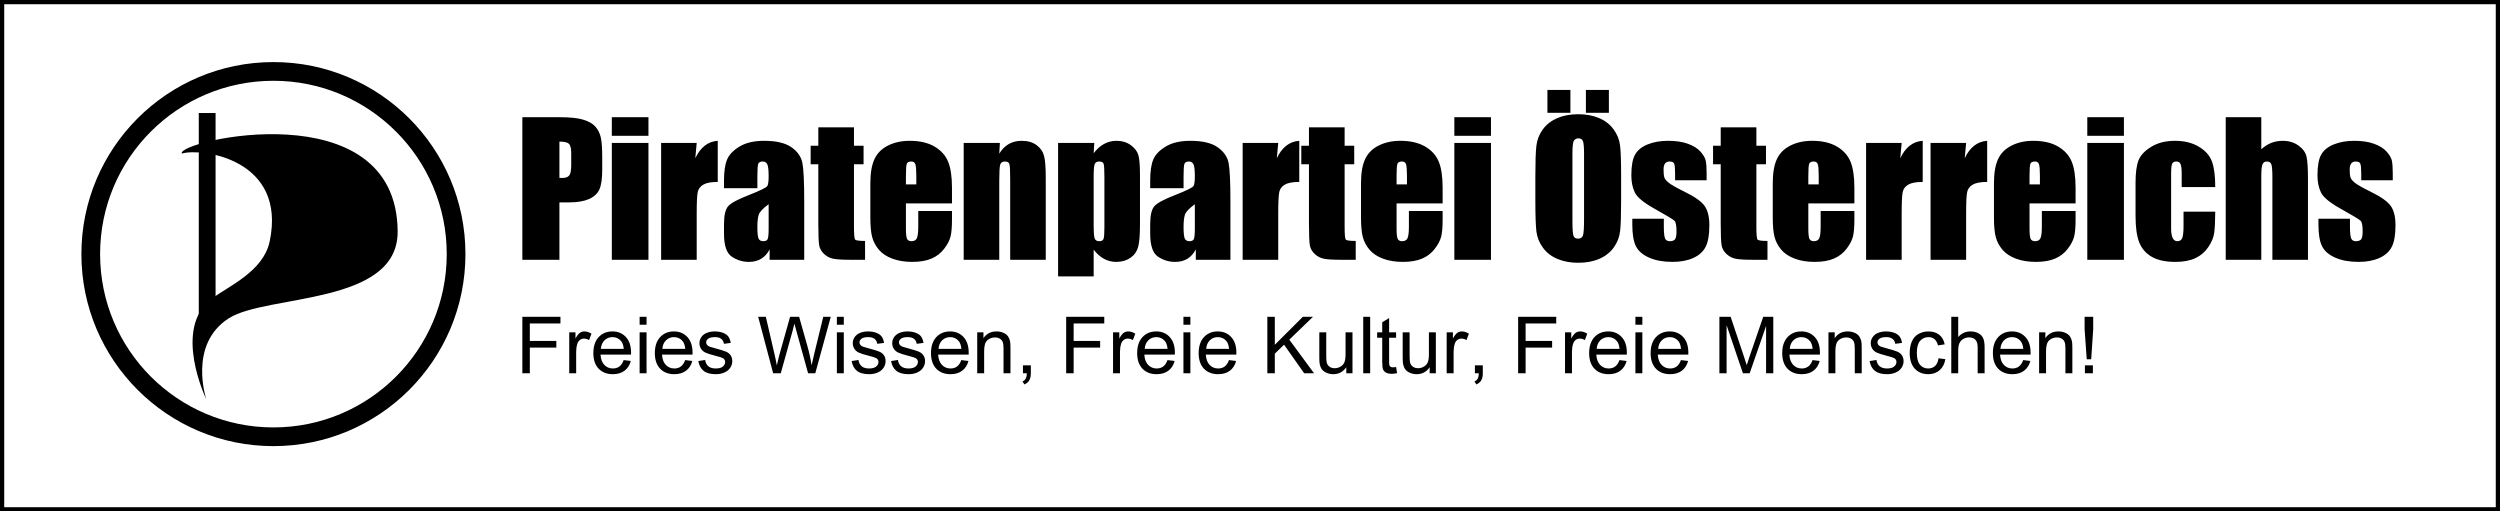
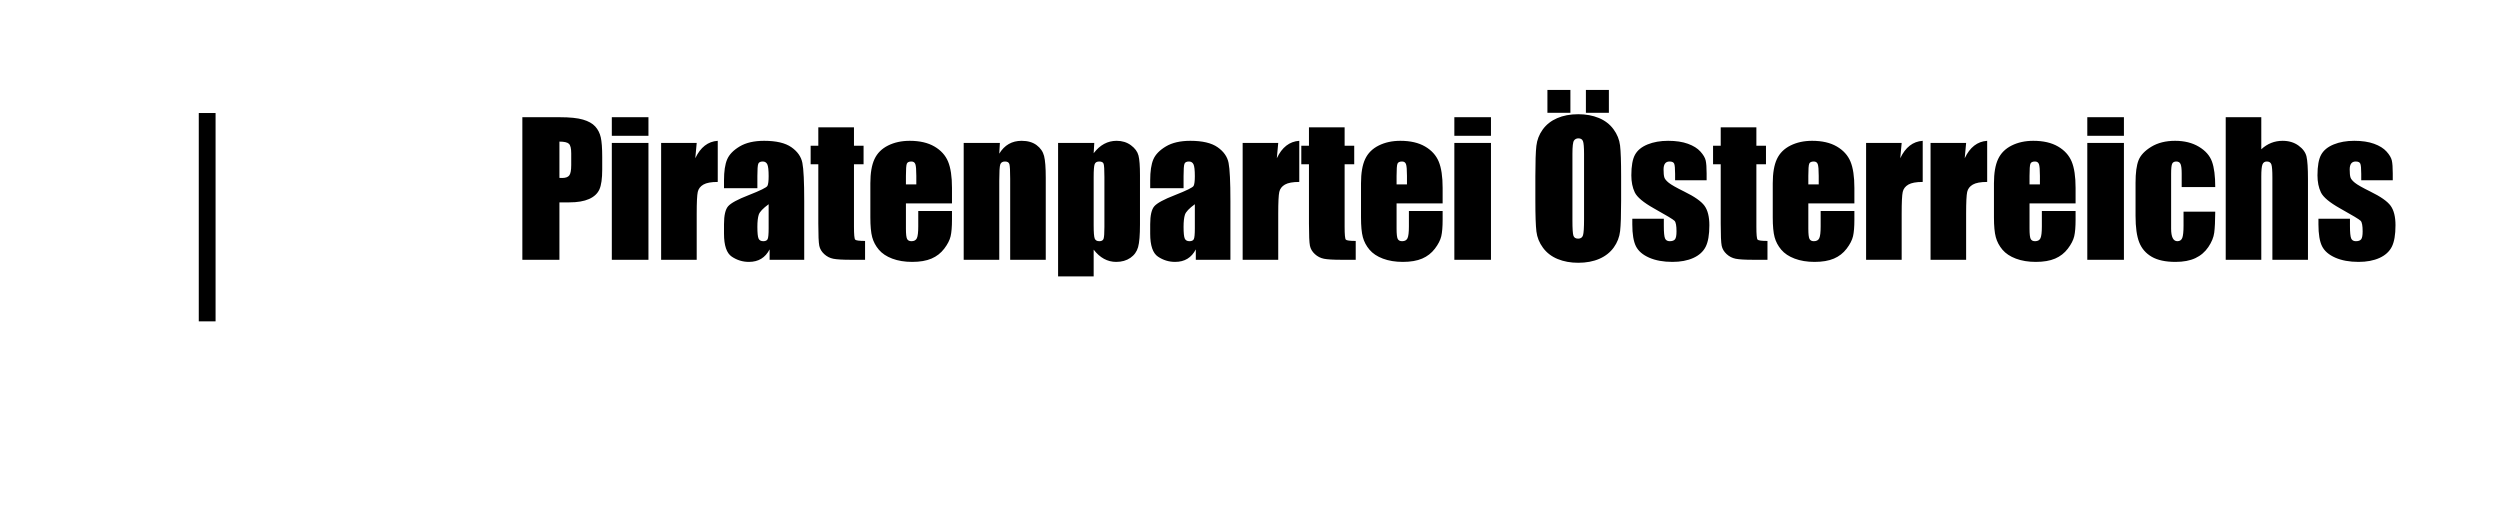
<svg xmlns="http://www.w3.org/2000/svg" xmlns:ns1="http://sodipodi.sourceforge.net/DTD/sodipodi-0.dtd" xmlns:ns2="http://www.inkscape.org/namespaces/inkscape" version="1.0" width="887.214" height="181.5" id="svg2" ns1:version="0.32" ns2:version="0.44" ns1:docname="pp-logo-schriftzug.svg" ns1:docbase="C:\Dokumente und Einstellungen\Stephan\Desktop\pressekit\material\logos">
  <ns1:namedview ns2:window-height="480" ns2:window-width="640" ns2:pageshadow="2" ns2:pageopacity="0.0" guidetolerance="10.0" gridtolerance="10.0" objecttolerance="10.0" borderopacity="1.0" bordercolor="#666666" pagecolor="#ffffff" id="base" ns2:zoom="0.94791079" ns2:cx="443.60715" ns2:cy="90.75" ns2:current-layer="svg2" />
  <defs id="defs4" />
  <g transform="translate(-124.964,-73.916)" id="layer1">
    <g transform="translate(-9.429,-1.714)" id="g2352">
-       <path style="font-size:40px;font-style:normal;font-weight:normal;fill:black;fill-opacity:1;stroke:none;stroke-width:1px;stroke-linecap:butt;stroke-linejoin:miter;stroke-opacity:1;font-family:Bitstream Vera Sans" d="M 319.768,208.094 L 319.768,188.052 L 333.289,188.052 L 333.289,190.417 L 322.42,190.417 L 322.42,196.624 L 331.827,196.624 L 331.827,198.989 L 322.42,198.989 L 322.42,208.094 L 319.768,208.094 z M 336.407,208.094 L 336.407,193.575 L 338.622,193.575 L 338.622,195.776 C 339.187,194.746 339.708,194.067 340.187,193.739 C 340.665,193.411 341.192,193.247 341.766,193.247 C 342.595,193.247 343.439,193.511 344.295,194.04 L 343.448,196.323 C 342.846,195.968 342.245,195.79 341.643,195.79 C 341.105,195.79 340.622,195.952 340.194,196.275 C 339.765,196.599 339.46,197.048 339.278,197.622 C 339.004,198.497 338.868,199.454 338.868,200.493 L 338.868,208.094 L 336.407,208.094 z M 355.725,203.419 L 358.268,203.733 C 357.867,205.219 357.124,206.372 356.039,207.192 C 354.955,208.012 353.569,208.423 351.883,208.423 C 349.76,208.423 348.076,207.769 346.831,206.461 C 345.587,205.153 344.965,203.318 344.965,200.958 C 344.965,198.515 345.594,196.619 346.852,195.27 C 348.11,193.921 349.741,193.247 351.747,193.247 C 353.688,193.247 355.274,193.908 356.504,195.229 C 357.735,196.551 358.35,198.41 358.35,200.807 C 358.35,200.953 358.345,201.172 358.336,201.464 L 347.508,201.464 C 347.599,203.059 348.051,204.28 348.862,205.128 C 349.673,205.975 350.685,206.399 351.897,206.399 C 352.799,206.399 353.569,206.162 354.207,205.688 C 354.845,205.214 355.351,204.458 355.725,203.419 L 355.725,203.419 z M 347.645,199.44 L 355.752,199.44 C 355.643,198.219 355.333,197.303 354.823,196.692 C 354.039,195.744 353.023,195.27 351.774,195.27 C 350.644,195.27 349.693,195.649 348.923,196.405 C 348.153,197.162 347.727,198.173 347.645,199.44 L 347.645,199.44 z M 361.385,190.882 L 361.385,188.052 L 363.846,188.052 L 363.846,190.882 L 361.385,190.882 z M 361.385,208.094 L 361.385,193.575 L 363.846,193.575 L 363.846,208.094 L 361.385,208.094 z M 377.545,203.419 L 380.088,203.733 C 379.687,205.219 378.944,206.372 377.86,207.192 C 376.775,208.012 375.39,208.423 373.704,208.423 C 371.58,208.423 369.896,207.769 368.652,206.461 C 367.408,205.153 366.786,203.318 366.786,200.958 C 366.786,198.515 367.414,196.619 368.672,195.27 C 369.93,193.921 371.562,193.247 373.567,193.247 C 375.508,193.247 377.094,193.908 378.325,195.229 C 379.555,196.551 380.17,198.41 380.17,200.807 C 380.17,200.953 380.166,201.172 380.157,201.464 L 369.329,201.464 C 369.42,203.059 369.871,204.28 370.682,205.128 C 371.493,205.975 372.505,206.399 373.717,206.399 C 374.62,206.399 375.39,206.162 376.028,205.688 C 376.666,205.214 377.172,204.458 377.545,203.419 L 377.545,203.419 z M 369.465,199.44 L 377.573,199.44 C 377.463,198.219 377.153,197.303 376.643,196.692 C 375.859,195.744 374.843,195.27 373.594,195.27 C 372.464,195.27 371.514,195.649 370.744,196.405 C 369.973,197.162 369.547,198.173 369.465,199.44 L 369.465,199.44 z M 382.207,203.761 L 384.641,203.378 C 384.778,204.353 385.158,205.1 385.783,205.62 C 386.407,206.139 387.28,206.399 388.401,206.399 C 389.531,206.399 390.37,206.169 390.916,205.709 C 391.463,205.248 391.737,204.708 391.737,204.089 C 391.737,203.533 391.495,203.095 391.012,202.776 C 390.675,202.557 389.836,202.279 388.497,201.942 C 386.692,201.486 385.441,201.092 384.744,200.76 C 384.046,200.427 383.518,199.967 383.158,199.379 C 382.798,198.791 382.618,198.141 382.618,197.43 C 382.618,196.783 382.766,196.184 383.062,195.633 C 383.358,195.081 383.761,194.623 384.272,194.259 C 384.655,193.976 385.177,193.737 385.837,193.541 C 386.498,193.345 387.207,193.247 387.963,193.247 C 389.103,193.247 390.103,193.411 390.964,193.739 C 391.826,194.067 392.461,194.511 392.872,195.072 C 393.282,195.633 393.564,196.382 393.719,197.321 L 391.313,197.649 C 391.204,196.902 390.887,196.318 390.363,195.899 C 389.839,195.48 389.098,195.27 388.141,195.27 C 387.011,195.27 386.204,195.457 385.721,195.831 C 385.238,196.205 384.997,196.642 384.997,197.143 C 384.997,197.462 385.097,197.749 385.297,198.005 C 385.498,198.269 385.812,198.488 386.241,198.661 C 386.487,198.752 387.211,198.962 388.414,199.29 C 390.155,199.755 391.37,200.135 392.058,200.431 C 392.746,200.728 393.286,201.158 393.678,201.723 C 394.07,202.288 394.266,202.99 394.266,203.829 C 394.266,204.649 394.027,205.422 393.548,206.146 C 393.07,206.871 392.379,207.431 391.477,207.828 C 390.575,208.224 389.554,208.423 388.414,208.423 C 386.528,208.423 385.09,208.031 384.101,207.247 C 383.112,206.463 382.481,205.301 382.207,203.761 L 382.207,203.761 z M 408.772,208.094 L 403.454,188.052 L 406.174,188.052 L 409.223,201.19 C 409.551,202.566 409.834,203.934 410.071,205.292 C 410.581,203.15 410.882,201.915 410.973,201.587 L 414.788,188.052 L 417.987,188.052 L 420.858,198.196 C 421.578,200.712 422.097,203.077 422.416,205.292 C 422.672,204.025 423.004,202.571 423.414,200.93 L 426.559,188.052 L 429.225,188.052 L 423.729,208.094 L 421.172,208.094 L 416.948,192.823 C 416.592,191.547 416.383,190.763 416.319,190.471 C 416.109,191.392 415.913,192.176 415.731,192.823 L 411.479,208.094 L 408.772,208.094 z M 431.385,190.882 L 431.385,188.052 L 433.846,188.052 L 433.846,190.882 L 431.385,190.882 z M 431.385,208.094 L 431.385,193.575 L 433.846,193.575 L 433.846,208.094 L 431.385,208.094 z M 436.622,203.761 L 439.055,203.378 C 439.192,204.353 439.572,205.1 440.197,205.62 C 440.821,206.139 441.694,206.399 442.815,206.399 C 443.945,206.399 444.784,206.169 445.331,205.709 C 445.877,205.248 446.151,204.708 446.151,204.089 C 446.151,203.533 445.909,203.095 445.426,202.776 C 445.089,202.557 444.25,202.279 442.911,201.942 C 441.106,201.486 439.855,201.092 439.158,200.76 C 438.46,200.427 437.932,199.967 437.572,199.379 C 437.212,198.791 437.032,198.141 437.032,197.43 C 437.032,196.783 437.18,196.184 437.476,195.633 C 437.772,195.081 438.176,194.623 438.686,194.259 C 439.069,193.976 439.591,193.737 440.251,193.541 C 440.912,193.345 441.621,193.247 442.377,193.247 C 443.517,193.247 444.517,193.411 445.378,193.739 C 446.24,194.067 446.875,194.511 447.286,195.072 C 447.696,195.633 447.978,196.382 448.133,197.321 L 445.727,197.649 C 445.618,196.902 445.301,196.318 444.777,195.899 C 444.253,195.48 443.512,195.27 442.555,195.27 C 441.425,195.27 440.618,195.457 440.135,195.831 C 439.652,196.205 439.411,196.642 439.411,197.143 C 439.411,197.462 439.511,197.749 439.711,198.005 C 439.912,198.269 440.226,198.488 440.655,198.661 C 440.901,198.752 441.625,198.962 442.829,199.29 C 444.569,199.755 445.784,200.135 446.472,200.431 C 447.16,200.728 447.7,201.158 448.092,201.723 C 448.484,202.288 448.68,202.99 448.68,203.829 C 448.68,204.649 448.441,205.422 447.962,206.146 C 447.484,206.871 446.793,207.431 445.891,207.828 C 444.989,208.224 443.968,208.423 442.829,208.423 C 440.942,208.423 439.504,208.031 438.515,207.247 C 437.526,206.463 436.895,205.301 436.622,203.761 L 436.622,203.761 z M 450.622,203.761 L 453.055,203.378 C 453.192,204.353 453.572,205.1 454.197,205.62 C 454.821,206.139 455.694,206.399 456.815,206.399 C 457.945,206.399 458.784,206.169 459.331,205.709 C 459.877,205.248 460.151,204.708 460.151,204.089 C 460.151,203.533 459.909,203.095 459.426,202.776 C 459.089,202.557 458.25,202.279 456.911,201.942 C 455.106,201.486 453.855,201.092 453.158,200.76 C 452.46,200.427 451.932,199.967 451.572,199.379 C 451.212,198.791 451.032,198.141 451.032,197.43 C 451.032,196.783 451.18,196.184 451.476,195.633 C 451.772,195.081 452.176,194.623 452.686,194.259 C 453.069,193.976 453.591,193.737 454.251,193.541 C 454.912,193.345 455.621,193.247 456.377,193.247 C 457.517,193.247 458.517,193.411 459.378,193.739 C 460.24,194.067 460.875,194.511 461.286,195.072 C 461.696,195.633 461.978,196.382 462.133,197.321 L 459.727,197.649 C 459.618,196.902 459.301,196.318 458.777,195.899 C 458.253,195.48 457.512,195.27 456.555,195.27 C 455.425,195.27 454.618,195.457 454.135,195.831 C 453.652,196.205 453.411,196.642 453.411,197.143 C 453.411,197.462 453.511,197.749 453.711,198.005 C 453.912,198.269 454.226,198.488 454.655,198.661 C 454.901,198.752 455.625,198.962 456.829,199.29 C 458.569,199.755 459.784,200.135 460.472,200.431 C 461.16,200.728 461.7,201.158 462.092,201.723 C 462.484,202.288 462.68,202.99 462.68,203.829 C 462.68,204.649 462.441,205.422 461.962,206.146 C 461.484,206.871 460.793,207.431 459.891,207.828 C 458.989,208.224 457.968,208.423 456.829,208.423 C 454.942,208.423 453.504,208.031 452.515,207.247 C 451.526,206.463 450.895,205.301 450.622,203.761 L 450.622,203.761 z M 475.545,203.419 L 478.088,203.733 C 477.687,205.219 476.944,206.372 475.86,207.192 C 474.775,208.012 473.39,208.423 471.704,208.423 C 469.58,208.423 467.896,207.769 466.652,206.461 C 465.408,205.153 464.786,203.318 464.786,200.958 C 464.786,198.515 465.414,196.619 466.672,195.27 C 467.93,193.921 469.562,193.247 471.567,193.247 C 473.508,193.247 475.094,193.908 476.325,195.229 C 477.555,196.551 478.17,198.41 478.17,200.807 C 478.17,200.953 478.166,201.172 478.157,201.464 L 467.329,201.464 C 467.42,203.059 467.871,204.28 468.682,205.128 C 469.493,205.975 470.505,206.399 471.717,206.399 C 472.62,206.399 473.39,206.162 474.028,205.688 C 474.666,205.214 475.172,204.458 475.545,203.419 L 475.545,203.419 z M 467.465,199.44 L 475.573,199.44 C 475.463,198.219 475.153,197.303 474.643,196.692 C 473.859,195.744 472.843,195.27 471.594,195.27 C 470.464,195.27 469.514,195.649 468.744,196.405 C 467.973,197.162 467.547,198.173 467.465,199.44 L 467.465,199.44 z M 481.192,208.094 L 481.192,193.575 L 483.407,193.575 L 483.407,195.639 C 484.473,194.044 486.013,193.247 488.028,193.247 C 488.903,193.247 489.707,193.404 490.441,193.719 C 491.175,194.033 491.724,194.445 492.088,194.956 C 492.453,195.466 492.708,196.072 492.854,196.774 C 492.945,197.23 492.991,198.027 492.991,199.167 L 492.991,208.094 L 490.53,208.094 L 490.53,199.262 C 490.53,198.26 490.434,197.51 490.243,197.013 C 490.051,196.517 489.712,196.12 489.224,195.824 C 488.736,195.528 488.164,195.38 487.508,195.38 C 486.46,195.38 485.555,195.712 484.794,196.378 C 484.033,197.043 483.653,198.305 483.653,200.165 L 483.653,208.094 L 481.192,208.094 z M 497.42,208.094 L 497.42,205.292 L 500.223,205.292 L 500.223,208.094 C 500.223,209.124 500.041,209.956 499.676,210.59 C 499.312,211.223 498.733,211.713 497.94,212.059 L 497.256,211.007 C 497.776,210.779 498.159,210.444 498.405,210.002 C 498.651,209.56 498.788,208.924 498.815,208.094 L 497.42,208.094 z M 512.76,208.094 L 512.76,188.052 L 526.282,188.052 L 526.282,190.417 L 515.413,190.417 L 515.413,196.624 L 524.819,196.624 L 524.819,198.989 L 515.413,198.989 L 515.413,208.094 L 512.76,208.094 z M 529.399,208.094 L 529.399,193.575 L 531.614,193.575 L 531.614,195.776 C 532.179,194.746 532.701,194.067 533.179,193.739 C 533.658,193.411 534.184,193.247 534.758,193.247 C 535.588,193.247 536.431,193.511 537.288,194.04 L 536.44,196.323 C 535.838,195.968 535.237,195.79 534.635,195.79 C 534.097,195.79 533.614,195.952 533.186,196.275 C 532.758,196.599 532.452,197.048 532.27,197.622 C 531.997,198.497 531.86,199.454 531.86,200.493 L 531.86,208.094 L 529.399,208.094 z M 548.717,203.419 L 551.26,203.733 C 550.859,205.219 550.116,206.372 549.032,207.192 C 547.947,208.012 546.562,208.423 544.875,208.423 C 542.752,208.423 541.068,207.769 539.824,206.461 C 538.58,205.153 537.957,203.318 537.957,200.958 C 537.957,198.515 538.586,196.619 539.844,195.27 C 541.102,193.921 542.733,193.247 544.739,193.247 C 546.68,193.247 548.266,193.908 549.497,195.229 C 550.727,196.551 551.342,198.41 551.342,200.807 C 551.342,200.953 551.338,201.172 551.329,201.464 L 540.5,201.464 C 540.592,203.059 541.043,204.28 541.854,205.128 C 542.665,205.975 543.677,206.399 544.889,206.399 C 545.791,206.399 546.562,206.162 547.2,205.688 C 547.838,205.214 548.344,204.458 548.717,203.419 L 548.717,203.419 z M 540.637,199.44 L 548.745,199.44 C 548.635,198.219 548.325,197.303 547.815,196.692 C 547.031,195.744 546.015,195.27 544.766,195.27 C 543.636,195.27 542.686,195.649 541.915,196.405 C 541.145,197.162 540.719,198.173 540.637,199.44 L 540.637,199.44 z M 554.377,190.882 L 554.377,188.052 L 556.838,188.052 L 556.838,190.882 L 554.377,190.882 z M 554.377,208.094 L 554.377,193.575 L 556.838,193.575 L 556.838,208.094 L 554.377,208.094 z M 570.538,203.419 L 573.081,203.733 C 572.679,205.219 571.937,206.372 570.852,207.192 C 569.767,208.012 568.382,208.423 566.696,208.423 C 564.572,208.423 562.888,207.769 561.644,206.461 C 560.4,205.153 559.778,203.318 559.778,200.958 C 559.778,198.515 560.407,196.619 561.664,195.27 C 562.922,193.921 564.554,193.247 566.559,193.247 C 568.5,193.247 570.086,193.908 571.317,195.229 C 572.547,196.551 573.163,198.41 573.163,200.807 C 573.163,200.953 573.158,201.172 573.149,201.464 L 562.321,201.464 C 562.412,203.059 562.863,204.28 563.674,205.128 C 564.485,205.975 565.497,206.399 566.709,206.399 C 567.612,206.399 568.382,206.162 569.02,205.688 C 569.658,205.214 570.164,204.458 570.538,203.419 L 570.538,203.419 z M 562.457,199.44 L 570.565,199.44 C 570.455,198.219 570.146,197.303 569.635,196.692 C 568.851,195.744 567.835,195.27 566.586,195.27 C 565.456,195.27 564.506,195.649 563.736,196.405 C 562.966,197.162 562.539,198.173 562.457,199.44 L 562.457,199.44 z M 584.155,208.094 L 584.155,188.052 L 586.807,188.052 L 586.807,197.991 L 596.76,188.052 L 600.356,188.052 L 591.948,196.173 L 600.725,208.094 L 597.225,208.094 L 590.088,197.95 L 586.807,201.149 L 586.807,208.094 L 584.155,208.094 z M 612.168,208.094 L 612.168,205.962 C 611.038,207.602 609.502,208.423 607.561,208.423 C 606.704,208.423 605.904,208.259 605.162,207.93 C 604.419,207.602 603.867,207.19 603.507,206.693 C 603.147,206.196 602.894,205.588 602.748,204.868 C 602.648,204.385 602.598,203.619 602.598,202.571 L 602.598,193.575 L 605.059,193.575 L 605.059,201.628 C 605.059,202.913 605.109,203.779 605.209,204.225 C 605.364,204.872 605.692,205.381 606.194,205.75 C 606.695,206.119 607.315,206.303 608.053,206.303 C 608.791,206.303 609.484,206.114 610.131,205.736 C 610.778,205.358 611.236,204.843 611.505,204.191 C 611.774,203.539 611.909,202.594 611.909,201.354 L 611.909,193.575 L 614.37,193.575 L 614.37,208.094 L 612.168,208.094 z M 618.184,208.094 L 618.184,188.052 L 620.645,188.052 L 620.645,208.094 L 618.184,208.094 z M 629.846,205.893 L 630.202,208.067 C 629.509,208.213 628.889,208.286 628.342,208.286 C 627.449,208.286 626.756,208.145 626.264,207.862 C 625.772,207.58 625.426,207.208 625.225,206.748 C 625.025,206.288 624.924,205.319 624.924,203.843 L 624.924,195.489 L 623.12,195.489 L 623.12,193.575 L 624.924,193.575 L 624.924,189.979 L 627.372,188.503 L 627.372,193.575 L 629.846,193.575 L 629.846,195.489 L 627.372,195.489 L 627.372,203.979 C 627.372,204.681 627.415,205.132 627.501,205.333 C 627.588,205.533 627.729,205.693 627.925,205.811 C 628.121,205.93 628.401,205.989 628.766,205.989 C 629.039,205.989 629.4,205.957 629.846,205.893 L 629.846,205.893 z M 641.754,208.094 L 641.754,205.962 C 640.624,207.602 639.088,208.423 637.147,208.423 C 636.29,208.423 635.49,208.259 634.747,207.93 C 634.005,207.602 633.453,207.19 633.093,206.693 C 632.733,206.196 632.48,205.588 632.334,204.868 C 632.234,204.385 632.184,203.619 632.184,202.571 L 632.184,193.575 L 634.645,193.575 L 634.645,201.628 C 634.645,202.913 634.695,203.779 634.795,204.225 C 634.95,204.872 635.278,205.381 635.78,205.75 C 636.281,206.119 636.901,206.303 637.639,206.303 C 638.377,206.303 639.07,206.114 639.717,205.736 C 640.364,205.358 640.822,204.843 641.091,204.191 C 641.36,203.539 641.495,202.594 641.495,201.354 L 641.495,193.575 L 643.956,193.575 L 643.956,208.094 L 641.754,208.094 z M 647.797,208.094 L 647.797,193.575 L 650.012,193.575 L 650.012,195.776 C 650.577,194.746 651.099,194.067 651.578,193.739 C 652.056,193.411 652.582,193.247 653.157,193.247 C 653.986,193.247 654.829,193.511 655.686,194.04 L 654.838,196.323 C 654.237,195.968 653.635,195.79 653.034,195.79 C 652.496,195.79 652.013,195.952 651.584,196.275 C 651.156,196.599 650.851,197.048 650.668,197.622 C 650.395,198.497 650.258,199.454 650.258,200.493 L 650.258,208.094 L 647.797,208.094 z M 657.819,208.094 L 657.819,205.292 L 660.622,205.292 L 660.622,208.094 C 660.622,209.124 660.439,209.956 660.075,210.59 C 659.71,211.223 659.131,211.713 658.338,212.059 L 657.655,211.007 C 658.174,210.779 658.557,210.444 658.803,210.002 C 659.049,209.56 659.186,208.924 659.213,208.094 L 657.819,208.094 z M 673.159,208.094 L 673.159,188.052 L 686.68,188.052 L 686.68,190.417 L 675.811,190.417 L 675.811,196.624 L 685.217,196.624 L 685.217,198.989 L 675.811,198.989 L 675.811,208.094 L 673.159,208.094 z M 689.797,208.094 L 689.797,193.575 L 692.012,193.575 L 692.012,195.776 C 692.577,194.746 693.099,194.067 693.578,193.739 C 694.056,193.411 694.582,193.247 695.157,193.247 C 695.986,193.247 696.829,193.511 697.686,194.04 L 696.838,196.323 C 696.237,195.968 695.635,195.79 695.034,195.79 C 694.496,195.79 694.013,195.952 693.584,196.275 C 693.156,196.599 692.851,197.048 692.668,197.622 C 692.395,198.497 692.258,199.454 692.258,200.493 L 692.258,208.094 L 689.797,208.094 z M 709.116,203.419 L 711.659,203.733 C 711.258,205.219 710.515,206.372 709.43,207.192 C 708.345,208.012 706.96,208.423 705.274,208.423 C 703.15,208.423 701.466,207.769 700.222,206.461 C 698.978,205.153 698.356,203.318 698.356,200.958 C 698.356,198.515 698.985,196.619 700.243,195.27 C 701.5,193.921 703.132,193.247 705.137,193.247 C 707.079,193.247 708.664,193.908 709.895,195.229 C 711.125,196.551 711.741,198.41 711.741,200.807 C 711.741,200.953 711.736,201.172 711.727,201.464 L 700.899,201.464 C 700.99,203.059 701.441,204.28 702.252,205.128 C 703.064,205.975 704.075,206.399 705.288,206.399 C 706.19,206.399 706.96,206.162 707.598,205.688 C 708.236,205.214 708.742,204.458 709.116,203.419 L 709.116,203.419 z M 701.036,199.44 L 709.143,199.44 C 709.034,198.219 708.724,197.303 708.213,196.692 C 707.429,195.744 706.413,195.27 705.164,195.27 C 704.034,195.27 703.084,195.649 702.314,196.405 C 701.544,197.162 701.118,198.173 701.036,199.44 L 701.036,199.44 z M 714.776,190.882 L 714.776,188.052 L 717.237,188.052 L 717.237,190.882 L 714.776,190.882 z M 714.776,208.094 L 714.776,193.575 L 717.237,193.575 L 717.237,208.094 L 714.776,208.094 z M 730.936,203.419 L 733.479,203.733 C 733.078,205.219 732.335,206.372 731.25,207.192 C 730.166,208.012 728.78,208.423 727.094,208.423 C 724.97,208.423 723.287,207.769 722.042,206.461 C 720.798,205.153 720.176,203.318 720.176,200.958 C 720.176,198.515 720.805,196.619 722.063,195.27 C 723.321,193.921 724.952,193.247 726.957,193.247 C 728.899,193.247 730.485,193.908 731.715,195.229 C 732.946,196.551 733.561,198.41 733.561,200.807 C 733.561,200.953 733.556,201.172 733.547,201.464 L 722.719,201.464 C 722.81,203.059 723.261,204.28 724.073,205.128 C 724.884,205.975 725.896,206.399 727.108,206.399 C 728.01,206.399 728.78,206.162 729.418,205.688 C 730.056,205.214 730.562,204.458 730.936,203.419 L 730.936,203.419 z M 722.856,199.44 L 730.963,199.44 C 730.854,198.219 730.544,197.303 730.034,196.692 C 729.25,195.744 728.233,195.27 726.985,195.27 C 725.855,195.27 724.904,195.649 724.134,196.405 C 723.364,197.162 722.938,198.173 722.856,199.44 L 722.856,199.44 z M 744.581,208.094 L 744.581,188.052 L 748.573,188.052 L 753.317,202.243 C 753.754,203.565 754.073,204.553 754.274,205.21 C 754.502,204.481 754.857,203.41 755.34,201.997 L 760.139,188.052 L 763.707,188.052 L 763.707,208.094 L 761.151,208.094 L 761.151,191.319 L 755.327,208.094 L 752.934,208.094 L 747.137,191.032 L 747.137,208.094 L 744.581,208.094 z M 777.639,203.419 L 780.182,203.733 C 779.781,205.219 779.038,206.372 777.954,207.192 C 776.869,208.012 775.483,208.423 773.797,208.423 C 771.674,208.423 769.99,207.769 768.746,206.461 C 767.501,205.153 766.879,203.318 766.879,200.958 C 766.879,198.515 767.508,196.619 768.766,195.27 C 770.024,193.921 771.655,193.247 773.661,193.247 C 775.602,193.247 777.188,193.908 778.418,195.229 C 779.649,196.551 780.264,198.41 780.264,200.807 C 780.264,200.953 780.26,201.172 780.25,201.464 L 769.422,201.464 C 769.513,203.059 769.965,204.28 770.776,205.128 C 771.587,205.975 772.599,206.399 773.811,206.399 C 774.713,206.399 775.483,206.162 776.122,205.688 C 776.76,205.214 777.265,204.458 777.639,203.419 L 777.639,203.419 z M 769.559,199.44 L 777.666,199.44 C 777.557,198.219 777.247,197.303 776.737,196.692 C 775.953,195.744 774.937,195.27 773.688,195.27 C 772.558,195.27 771.608,195.649 770.837,196.405 C 770.067,197.162 769.641,198.173 769.559,199.44 L 769.559,199.44 z M 783.286,208.094 L 783.286,193.575 L 785.5,193.575 L 785.5,195.639 C 786.567,194.044 788.107,193.247 790.122,193.247 C 790.997,193.247 791.801,193.404 792.535,193.719 C 793.268,194.033 793.817,194.445 794.182,194.956 C 794.547,195.466 794.802,196.072 794.948,196.774 C 795.039,197.23 795.084,198.027 795.084,199.167 L 795.084,208.094 L 792.623,208.094 L 792.623,199.262 C 792.623,198.26 792.528,197.51 792.336,197.013 C 792.145,196.517 791.805,196.12 791.318,195.824 C 790.83,195.528 790.258,195.38 789.602,195.38 C 788.554,195.38 787.649,195.712 786.888,196.378 C 786.127,197.043 785.747,198.305 785.747,200.165 L 785.747,208.094 L 783.286,208.094 z M 797.887,203.761 L 800.321,203.378 C 800.457,204.353 800.838,205.1 801.462,205.62 C 802.087,206.139 802.959,206.399 804.081,206.399 C 805.211,206.399 806.049,206.169 806.596,205.709 C 807.143,205.248 807.416,204.708 807.416,204.089 C 807.416,203.533 807.175,203.095 806.692,202.776 C 806.355,202.557 805.516,202.279 804.176,201.942 C 802.372,201.486 801.121,201.092 800.423,200.76 C 799.726,200.427 799.197,199.967 798.837,199.379 C 798.477,198.791 798.297,198.141 798.297,197.43 C 798.297,196.783 798.445,196.184 798.742,195.633 C 799.038,195.081 799.441,194.623 799.952,194.259 C 800.334,193.976 800.856,193.737 801.517,193.541 C 802.178,193.345 802.886,193.247 803.643,193.247 C 804.782,193.247 805.783,193.411 806.644,193.739 C 807.505,194.067 808.141,194.511 808.551,195.072 C 808.961,195.633 809.244,196.382 809.399,197.321 L 806.993,197.649 C 806.883,196.902 806.567,196.318 806.042,195.899 C 805.518,195.48 804.778,195.27 803.821,195.27 C 802.691,195.27 801.884,195.457 801.401,195.831 C 800.918,196.205 800.676,196.642 800.676,197.143 C 800.676,197.462 800.776,197.749 800.977,198.005 C 801.178,198.269 801.492,198.488 801.92,198.661 C 802.166,198.752 802.891,198.962 804.094,199.29 C 805.835,199.755 807.05,200.135 807.738,200.431 C 808.426,200.728 808.966,201.158 809.358,201.723 C 809.75,202.288 809.946,202.99 809.946,203.829 C 809.946,204.649 809.706,205.422 809.228,206.146 C 808.749,206.871 808.059,207.431 807.157,207.828 C 806.254,208.224 805.233,208.423 804.094,208.423 C 802.207,208.423 800.77,208.031 799.781,207.247 C 798.792,206.463 798.161,205.301 797.887,203.761 L 797.887,203.761 z M 822.346,202.776 L 824.766,203.091 C 824.502,204.759 823.825,206.064 822.736,207.008 C 821.647,207.951 820.309,208.423 818.723,208.423 C 816.736,208.423 815.139,207.773 813.931,206.474 C 812.723,205.176 812.12,203.314 812.12,200.889 C 812.12,199.322 812.379,197.95 812.899,196.774 C 813.418,195.598 814.209,194.717 815.271,194.129 C 816.333,193.541 817.488,193.247 818.737,193.247 C 820.314,193.247 821.603,193.646 822.606,194.443 C 823.608,195.241 824.251,196.373 824.534,197.841 L 822.141,198.21 C 821.913,197.234 821.51,196.501 820.931,196.009 C 820.352,195.516 819.653,195.27 818.832,195.27 C 817.593,195.27 816.586,195.715 815.811,196.603 C 815.036,197.492 814.649,198.898 814.649,200.821 C 814.649,202.772 815.023,204.189 815.77,205.073 C 816.517,205.957 817.493,206.399 818.696,206.399 C 819.662,206.399 820.469,206.103 821.116,205.511 C 821.763,204.918 822.173,204.007 822.346,202.776 L 822.346,202.776 z M 826.872,208.094 L 826.872,188.052 L 829.332,188.052 L 829.332,195.243 C 830.481,193.912 831.93,193.247 833.68,193.247 C 834.756,193.247 835.69,193.459 836.483,193.883 C 837.276,194.306 837.843,194.892 838.185,195.639 C 838.527,196.387 838.698,197.471 838.698,198.893 L 838.698,208.094 L 836.237,208.094 L 836.237,198.893 C 836.237,197.663 835.97,196.767 835.437,196.207 C 834.904,195.646 834.15,195.366 833.174,195.366 C 832.445,195.366 831.759,195.555 831.117,195.933 C 830.474,196.312 830.016,196.824 829.743,197.471 C 829.469,198.119 829.332,199.012 829.332,200.151 L 829.332,208.094 L 826.872,208.094 z M 852.397,203.419 L 854.94,203.733 C 854.539,205.219 853.796,206.372 852.711,207.192 C 851.627,208.012 850.241,208.423 848.555,208.423 C 846.431,208.423 844.747,207.769 843.503,206.461 C 842.259,205.153 841.637,203.318 841.637,200.958 C 841.637,198.515 842.266,196.619 843.524,195.27 C 844.782,193.921 846.413,193.247 848.418,193.247 C 850.36,193.247 851.946,193.908 853.176,195.229 C 854.407,196.551 855.022,198.41 855.022,200.807 C 855.022,200.953 855.017,201.172 855.008,201.464 L 844.18,201.464 C 844.271,203.059 844.722,204.28 845.534,205.128 C 846.345,205.975 847.357,206.399 848.569,206.399 C 849.471,206.399 850.241,206.162 850.879,205.688 C 851.517,205.214 852.023,204.458 852.397,203.419 L 852.397,203.419 z M 844.317,199.44 L 852.424,199.44 C 852.315,198.219 852.005,197.303 851.495,196.692 C 850.711,195.744 849.694,195.27 848.446,195.27 C 847.316,195.27 846.365,195.649 845.595,196.405 C 844.825,197.162 844.399,198.173 844.317,199.44 L 844.317,199.44 z M 858.043,208.094 L 858.043,193.575 L 860.258,193.575 L 860.258,195.639 C 861.325,194.044 862.865,193.247 864.879,193.247 C 865.754,193.247 866.559,193.404 867.292,193.719 C 868.026,194.033 868.575,194.445 868.94,194.956 C 869.304,195.466 869.56,196.072 869.706,196.774 C 869.797,197.23 869.842,198.027 869.842,199.167 L 869.842,208.094 L 867.381,208.094 L 867.381,199.262 C 867.381,198.26 867.286,197.51 867.094,197.013 C 866.903,196.517 866.563,196.12 866.076,195.824 C 865.588,195.528 865.016,195.38 864.36,195.38 C 863.312,195.38 862.407,195.712 861.646,196.378 C 860.885,197.043 860.504,198.305 860.504,200.165 L 860.504,208.094 L 858.043,208.094 z M 874.942,203.118 L 874.19,192.495 L 874.19,188.052 L 877.239,188.052 L 877.239,192.495 L 876.528,203.118 L 874.942,203.118 z M 874.299,208.094 L 874.299,205.292 L 877.129,205.292 L 877.129,208.094 L 874.299,208.094 z " id="text1885" />
+       </g>
+     <g transform="matrix(0.295,0,0,0.295,153.85,95.945)" id="g2337">
+       <rect width="20.208" height="250.63" x="141.205" y="61.29" id="rect2341" />
    </g>
-     <g transform="matrix(0.295,0,0,0.295,153.85,95.945)" id="g2337">
-       <path d="M 120.805,110.043 C 145.072,102.973 247.391,116.903 226.483,215.88 C 218.874,251.899 177.126,269.446 156.891,284.6 C 108.99,320.473 150.243,405.671 150.243,405.671 C 150.243,405.671 127.925,339.404 177.625,308.052 C 223.352,279.206 380.998,292.759 380.456,203.786 C 379.417,33.321 113.795,94.816 120.805,110.043 z " id="path2339" />
-       <rect width="20.208" height="250.63" x="141.205" y="61.29" id="rect2341" />
-       <path d="M 231.007,0 C 103.425,0 0,103.425 0,231.006 C 0,358.589 103.425,462.013 231.007,462.013 C 358.589,462.013 462.014,358.589 462.014,231.006 C 462.014,103.425 358.589,0 231.007,0 z M 231.007,439.515 C 115.851,439.515 22.499,346.162 22.499,231.006 C 22.499,115.851 115.851,22.499 231.007,22.499 C 346.163,22.499 439.515,115.851 439.515,231.006 C 439.515,346.163 346.163,439.515 231.007,439.515 z " id="path2343" />
-     </g>
-     <rect width="885.714" height="180" x="125.714" y="74.666" style="fill:none;stroke:black;stroke-width:1.5;stroke-miterlimit:4;stroke-dasharray:none;stroke-opacity:1" id="rect2358" />
  </g>
  <path style="font-size:64px;font-style:normal;font-weight:normal;fill:black;fill-opacity:1;stroke:none;stroke-width:1px;stroke-linecap:butt;stroke-linejoin:miter;stroke-opacity:1;font-family:Impact" d="M 185.375,41.598 L 198.625,41.598 C 202.208,41.598 204.964,41.879 206.891,42.442 C 208.818,43.004 210.266,43.817 211.234,44.879 C 212.203,45.942 212.859,47.228 213.203,48.739 C 213.547,50.249 213.719,52.588 213.719,55.754 L 213.719,60.16 C 213.719,63.39 213.385,65.744 212.719,67.223 C 212.052,68.702 210.828,69.838 209.047,70.629 C 207.266,71.421 204.937,71.817 202.063,71.817 L 198.531,71.817 L 198.531,92.192 L 185.375,92.192 L 185.375,41.598 z M 198.531,50.254 L 198.531,63.129 C 198.906,63.15 199.229,63.161 199.5,63.16 C 200.708,63.161 201.547,62.864 202.016,62.27 C 202.484,61.676 202.719,60.442 202.719,58.567 L 202.719,54.41 C 202.719,52.681 202.448,51.556 201.906,51.035 C 201.365,50.515 200.24,50.254 198.531,50.254 L 198.531,50.254 z M 230.125,41.598 L 230.125,48.192 L 217.125,48.192 L 217.125,41.598 L 230.125,41.598 z M 230.125,50.723 L 230.125,92.192 L 217.125,92.192 L 217.125,50.723 L 230.125,50.723 z M 247.25,50.723 L 246.75,56.16 C 248.583,52.265 251.24,50.202 254.719,49.973 L 254.719,64.567 C 252.406,64.567 250.708,64.879 249.625,65.504 C 248.542,66.129 247.875,66.999 247.625,68.114 C 247.375,69.228 247.25,71.796 247.25,75.817 L 247.25,92.192 L 234.625,92.192 L 234.625,50.723 L 247.25,50.723 z M 268.781,66.785 L 256.938,66.785 L 256.938,64.004 C 256.938,60.796 257.307,58.322 258.047,56.582 C 258.787,54.843 260.271,53.306 262.5,51.973 C 264.729,50.64 267.625,49.973 271.188,49.973 C 275.458,49.973 278.677,50.728 280.844,52.239 C 283.01,53.749 284.313,55.603 284.75,57.801 C 285.188,59.999 285.406,64.525 285.406,71.379 L 285.406,92.192 L 273.125,92.192 L 273.125,88.504 C 272.354,89.983 271.359,91.093 270.141,91.832 C 268.922,92.572 267.469,92.942 265.781,92.942 C 263.573,92.942 261.547,92.322 259.703,91.082 C 257.859,89.843 256.938,87.129 256.938,82.942 L 256.938,79.535 C 256.938,76.431 257.427,74.317 258.406,73.192 C 259.385,72.067 261.813,70.754 265.688,69.254 C 269.833,67.629 272.052,66.536 272.344,65.973 C 272.635,65.411 272.781,64.265 272.781,62.535 C 272.781,60.369 272.62,58.957 272.297,58.301 C 271.974,57.645 271.438,57.317 270.688,57.317 C 269.833,57.317 269.302,57.593 269.094,58.145 C 268.885,58.697 268.781,60.129 268.781,62.442 L 268.781,66.785 z M 272.781,72.473 C 270.76,73.952 269.589,75.192 269.266,76.192 C 268.943,77.192 268.781,78.629 268.781,80.504 C 268.781,82.65 268.922,84.036 269.203,84.66 C 269.484,85.286 270.042,85.598 270.875,85.598 C 271.667,85.598 272.182,85.353 272.422,84.864 C 272.662,84.374 272.781,83.088 272.781,81.004 L 272.781,72.473 z M 303.063,45.192 L 303.063,51.723 L 306.469,51.723 L 306.469,58.285 L 303.063,58.285 L 303.063,80.473 C 303.063,83.202 303.203,84.723 303.484,85.035 C 303.766,85.348 304.938,85.504 307,85.504 L 307,92.192 L 301.906,92.192 C 299.031,92.192 296.979,92.072 295.75,91.832 C 294.521,91.593 293.438,91.041 292.5,90.176 C 291.563,89.312 290.979,88.322 290.75,87.207 C 290.521,86.093 290.406,83.473 290.406,79.348 L 290.406,58.285 L 287.688,58.285 L 287.688,51.723 L 290.406,51.723 L 290.406,45.192 L 303.063,45.192 z M 337.844,72.192 L 321.5,72.192 L 321.5,81.16 C 321.5,83.036 321.635,84.244 321.906,84.785 C 322.177,85.327 322.698,85.598 323.469,85.598 C 324.427,85.598 325.068,85.239 325.391,84.52 C 325.714,83.801 325.875,82.411 325.875,80.348 L 325.875,74.879 L 337.844,74.879 L 337.844,77.942 C 337.844,80.504 337.682,82.473 337.359,83.848 C 337.037,85.223 336.281,86.692 335.094,88.254 C 333.906,89.817 332.401,90.989 330.578,91.77 C 328.755,92.551 326.469,92.942 323.719,92.942 C 321.052,92.942 318.698,92.556 316.656,91.785 C 314.615,91.015 313.026,89.957 311.891,88.614 C 310.755,87.27 309.969,85.791 309.531,84.176 C 309.094,82.562 308.875,80.213 308.875,77.129 L 308.875,65.035 C 308.875,61.411 309.365,58.551 310.344,56.457 C 311.323,54.364 312.927,52.759 315.156,51.645 C 317.386,50.53 319.948,49.973 322.844,49.973 C 326.385,49.973 329.307,50.645 331.609,51.989 C 333.912,53.332 335.526,55.114 336.453,57.332 C 337.38,59.551 337.844,62.671 337.844,66.692 L 337.844,72.192 z M 325.188,65.442 L 325.188,62.41 C 325.188,60.265 325.073,58.879 324.844,58.254 C 324.615,57.629 324.146,57.317 323.438,57.317 C 322.563,57.317 322.021,57.582 321.813,58.114 C 321.604,58.645 321.5,60.077 321.5,62.41 L 321.5,65.442 L 325.188,65.442 z M 354.844,50.723 L 354.625,54.535 C 355.542,53.015 356.662,51.874 357.984,51.114 C 359.307,50.353 360.833,49.973 362.563,49.973 C 364.729,49.973 366.5,50.483 367.875,51.504 C 369.25,52.525 370.136,53.812 370.531,55.364 C 370.927,56.916 371.125,59.504 371.125,63.129 L 371.125,92.192 L 358.5,92.192 L 358.5,63.473 C 358.5,60.619 358.406,58.879 358.219,58.254 C 358.031,57.629 357.511,57.317 356.656,57.317 C 355.761,57.317 355.198,57.676 354.969,58.395 C 354.74,59.114 354.625,61.036 354.625,64.16 L 354.625,92.192 L 342,92.192 L 342,50.723 L 354.844,50.723 z M 388.344,50.723 L 388.125,54.379 C 389.25,52.9 390.49,51.796 391.844,51.067 C 393.198,50.338 394.677,49.973 396.281,49.973 C 398.24,49.973 399.932,50.499 401.36,51.551 C 402.787,52.603 403.677,53.817 404.031,55.192 C 404.386,56.567 404.563,58.9 404.563,62.192 L 404.563,79.66 C 404.563,83.431 404.339,86.114 403.891,87.707 C 403.443,89.301 402.526,90.572 401.141,91.52 C 399.755,92.468 398.083,92.942 396.125,92.942 C 394.563,92.942 393.115,92.577 391.781,91.848 C 390.448,91.119 389.229,90.035 388.125,88.598 L 388.125,98.098 L 375.5,98.098 L 375.5,50.723 L 388.344,50.723 z M 391.938,62.785 C 391.938,60.223 391.844,58.671 391.656,58.129 C 391.469,57.588 390.948,57.317 390.094,57.317 C 389.261,57.317 388.724,57.629 388.485,58.254 C 388.245,58.879 388.125,60.39 388.125,62.785 L 388.125,79.973 C 388.125,82.473 388.25,84.036 388.5,84.66 C 388.75,85.286 389.292,85.598 390.125,85.598 C 390.938,85.598 391.443,85.312 391.641,84.739 C 391.839,84.166 391.938,82.775 391.938,80.567 L 391.938,62.785 z M 420.031,66.785 L 408.188,66.785 L 408.188,64.004 C 408.188,60.796 408.557,58.322 409.297,56.582 C 410.037,54.843 411.521,53.306 413.75,51.973 C 415.979,50.64 418.875,49.973 422.438,49.973 C 426.708,49.973 429.927,50.728 432.094,52.239 C 434.261,53.749 435.563,55.603 436,57.801 C 436.438,59.999 436.656,64.525 436.656,71.379 L 436.656,92.192 L 424.375,92.192 L 424.375,88.504 C 423.604,89.983 422.61,91.093 421.391,91.832 C 420.172,92.572 418.719,92.942 417.031,92.942 C 414.823,92.942 412.797,92.322 410.953,91.082 C 409.11,89.843 408.188,87.129 408.188,82.942 L 408.188,79.535 C 408.188,76.431 408.677,74.317 409.656,73.192 C 410.636,72.067 413.063,70.754 416.938,69.254 C 421.083,67.629 423.302,66.536 423.594,65.973 C 423.886,65.411 424.031,64.265 424.031,62.535 C 424.031,60.369 423.87,58.957 423.547,58.301 C 423.224,57.645 422.688,57.317 421.938,57.317 C 421.083,57.317 420.552,57.593 420.344,58.145 C 420.136,58.697 420.031,60.129 420.031,62.442 L 420.031,66.785 z M 424.031,72.473 C 422.011,73.952 420.839,75.192 420.516,76.192 C 420.193,77.192 420.031,78.629 420.031,80.504 C 420.031,82.65 420.172,84.036 420.453,84.66 C 420.735,85.286 421.292,85.598 422.125,85.598 C 422.917,85.598 423.432,85.353 423.672,84.864 C 423.912,84.374 424.031,83.088 424.031,81.004 L 424.031,72.473 z M 453.625,50.723 L 453.125,56.16 C 454.959,52.265 457.615,50.202 461.094,49.973 L 461.094,64.567 C 458.781,64.567 457.084,64.879 456,65.504 C 454.917,66.129 454.25,66.999 454,68.114 C 453.75,69.228 453.625,71.796 453.625,75.817 L 453.625,92.192 L 441,92.192 L 441,50.723 L 453.625,50.723 z M 477.188,45.192 L 477.188,51.723 L 480.594,51.723 L 480.594,58.285 L 477.188,58.285 L 477.188,80.473 C 477.188,83.202 477.328,84.723 477.61,85.035 C 477.891,85.348 479.063,85.504 481.125,85.504 L 481.125,92.192 L 476.031,92.192 C 473.156,92.192 471.104,92.072 469.875,91.832 C 468.646,91.593 467.563,91.041 466.625,90.176 C 465.688,89.312 465.104,88.322 464.875,87.207 C 464.646,86.093 464.531,83.473 464.531,79.348 L 464.531,58.285 L 461.813,58.285 L 461.813,51.723 L 464.531,51.723 L 464.531,45.192 L 477.188,45.192 z M 511.969,72.192 L 495.625,72.192 L 495.625,81.16 C 495.625,83.036 495.761,84.244 496.031,84.785 C 496.302,85.327 496.823,85.598 497.594,85.598 C 498.552,85.598 499.193,85.239 499.516,84.52 C 499.839,83.801 500,82.411 500,80.348 L 500,74.879 L 511.969,74.879 L 511.969,77.942 C 511.969,80.504 511.808,82.473 511.485,83.848 C 511.162,85.223 510.406,86.692 509.219,88.254 C 508.031,89.817 506.526,90.989 504.703,91.77 C 502.88,92.551 500.594,92.942 497.844,92.942 C 495.177,92.942 492.823,92.556 490.781,91.785 C 488.74,91.015 487.151,89.957 486.016,88.614 C 484.88,87.27 484.094,85.791 483.656,84.176 C 483.219,82.562 483,80.213 483,77.129 L 483,65.035 C 483,61.411 483.49,58.551 484.469,56.457 C 485.448,54.364 487.052,52.759 489.281,51.645 C 491.511,50.53 494.073,49.973 496.969,49.973 C 500.511,49.973 503.433,50.645 505.735,51.989 C 508.037,53.332 509.651,55.114 510.578,57.332 C 511.505,59.551 511.969,62.671 511.969,66.692 L 511.969,72.192 z M 499.313,65.442 L 499.313,62.41 C 499.313,60.265 499.198,58.879 498.969,58.254 C 498.74,57.629 498.271,57.317 497.563,57.317 C 496.688,57.317 496.146,57.582 495.938,58.114 C 495.729,58.645 495.625,60.077 495.625,62.41 L 495.625,65.442 L 499.313,65.442 z M 529.125,41.598 L 529.125,48.192 L 516.125,48.192 L 516.125,41.598 L 529.125,41.598 z M 529.125,50.723 L 529.125,92.192 L 516.125,92.192 L 516.125,50.723 L 529.125,50.723 z M 575.313,71.223 C 575.313,76.306 575.193,79.905 574.953,82.02 C 574.714,84.134 573.964,86.067 572.703,87.817 C 571.443,89.567 569.74,90.91 567.594,91.848 C 565.448,92.785 562.948,93.254 560.094,93.254 C 557.386,93.254 554.953,92.812 552.797,91.926 C 550.641,91.041 548.906,89.713 547.594,87.942 C 546.281,86.171 545.5,84.244 545.25,82.16 C 545,80.077 544.875,76.431 544.875,71.223 L 544.875,62.567 C 544.875,57.483 544.995,53.884 545.235,51.77 C 545.474,49.655 546.224,47.723 547.485,45.973 C 548.745,44.223 550.448,42.879 552.594,41.942 C 554.74,41.004 557.24,40.536 560.094,40.535 C 562.802,40.536 565.235,40.978 567.391,41.864 C 569.547,42.749 571.281,44.077 572.594,45.848 C 573.906,47.619 574.688,49.546 574.938,51.629 C 575.188,53.713 575.313,57.358 575.313,62.567 L 575.313,71.223 z M 562.157,54.598 C 562.156,52.244 562.026,50.739 561.766,50.082 C 561.505,49.426 560.969,49.098 560.157,49.098 C 559.469,49.098 558.943,49.364 558.578,49.895 C 558.214,50.426 558.031,51.994 558.032,54.598 L 558.032,78.223 C 558.031,81.161 558.151,82.973 558.391,83.66 C 558.63,84.348 559.188,84.692 560.063,84.692 C 560.959,84.692 561.531,84.296 561.782,83.504 C 562.031,82.713 562.156,80.827 562.157,77.848 L 562.157,54.598 z M 557.313,31.91 L 557.313,40.035 L 549.157,40.035 L 549.157,31.91 L 557.313,31.91 z M 570.969,31.91 L 570.969,40.035 L 562.813,40.035 L 562.813,31.91 L 570.969,31.91 z M 605.657,63.973 L 594.469,63.973 L 594.469,61.723 C 594.469,59.806 594.36,58.593 594.141,58.082 C 593.922,57.572 593.375,57.317 592.5,57.317 C 591.792,57.317 591.261,57.551 590.907,58.02 C 590.552,58.489 590.375,59.192 590.375,60.129 C 590.375,61.4 590.464,62.332 590.641,62.926 C 590.818,63.52 591.349,64.171 592.235,64.879 C 593.12,65.588 594.938,66.619 597.688,67.973 C 601.354,69.765 603.761,71.452 604.907,73.035 C 606.052,74.619 606.625,76.921 606.625,79.942 C 606.625,83.317 606.188,85.864 605.313,87.582 C 604.438,89.301 602.974,90.624 600.922,91.551 C 598.87,92.478 596.396,92.942 593.5,92.942 C 590.292,92.942 587.547,92.442 585.266,91.442 C 582.985,90.442 581.417,89.088 580.563,87.379 C 579.709,85.671 579.282,83.088 579.282,79.629 L 579.282,77.629 L 590.469,77.629 L 590.469,80.254 C 590.469,82.483 590.61,83.931 590.891,84.598 C 591.172,85.265 591.729,85.598 592.563,85.598 C 593.459,85.598 594.084,85.374 594.438,84.926 C 594.792,84.478 594.969,83.536 594.969,82.098 C 594.969,80.119 594.74,78.879 594.282,78.379 C 593.802,77.879 591.354,76.4 586.938,73.942 C 583.229,71.858 580.969,69.968 580.157,68.27 C 579.344,66.572 578.938,64.556 578.938,62.223 C 578.938,58.911 579.375,56.468 580.25,54.895 C 581.125,53.322 582.61,52.108 584.703,51.254 C 586.797,50.4 589.229,49.973 592,49.973 C 594.75,49.973 597.089,50.322 599.016,51.02 C 600.943,51.718 602.422,52.64 603.453,53.785 C 604.485,54.931 605.11,55.994 605.328,56.973 C 605.547,57.952 605.657,59.483 605.657,61.567 L 605.657,63.973 z M 623.313,45.192 L 623.313,51.723 L 626.719,51.723 L 626.719,58.285 L 623.313,58.285 L 623.313,80.473 C 623.313,83.202 623.453,84.723 623.735,85.035 C 624.016,85.348 625.188,85.504 627.25,85.504 L 627.25,92.192 L 622.157,92.192 C 619.282,92.192 617.229,92.072 616,91.832 C 614.771,91.593 613.688,91.041 612.75,90.176 C 611.813,89.312 611.229,88.322 611,87.207 C 610.771,86.093 610.657,83.473 610.657,79.348 L 610.657,58.285 L 607.938,58.285 L 607.938,51.723 L 610.657,51.723 L 610.657,45.192 L 623.313,45.192 z M 658.094,72.192 L 641.75,72.192 L 641.75,81.16 C 641.75,83.036 641.886,84.244 642.157,84.785 C 642.427,85.327 642.948,85.598 643.719,85.598 C 644.677,85.598 645.318,85.239 645.641,84.52 C 645.964,83.801 646.125,82.411 646.125,80.348 L 646.125,74.879 L 658.094,74.879 L 658.094,77.942 C 658.094,80.504 657.933,82.473 657.61,83.848 C 657.287,85.223 656.532,86.692 655.344,88.254 C 654.157,89.817 652.651,90.989 650.828,91.77 C 649.006,92.551 646.719,92.942 643.969,92.942 C 641.302,92.942 638.948,92.556 636.907,91.785 C 634.865,91.015 633.276,89.957 632.141,88.614 C 631.006,87.27 630.219,85.791 629.782,84.176 C 629.344,82.562 629.125,80.213 629.125,77.129 L 629.125,65.035 C 629.125,61.411 629.615,58.551 630.594,56.457 C 631.573,54.364 633.177,52.759 635.407,51.645 C 637.636,50.53 640.198,49.973 643.094,49.973 C 646.636,49.973 649.558,50.645 651.86,51.989 C 654.162,53.332 655.776,55.114 656.703,57.332 C 657.63,59.551 658.094,62.671 658.094,66.692 L 658.094,72.192 z M 645.438,65.442 L 645.438,62.41 C 645.438,60.265 645.323,58.879 645.094,58.254 C 644.865,57.629 644.396,57.317 643.688,57.317 C 642.813,57.317 642.271,57.582 642.063,58.114 C 641.854,58.645 641.75,60.077 641.75,62.41 L 641.75,65.442 L 645.438,65.442 z M 674.875,50.723 L 674.375,56.16 C 676.209,52.265 678.865,50.202 682.344,49.973 L 682.344,64.567 C 680.032,64.567 678.334,64.879 677.25,65.504 C 676.167,66.129 675.5,66.999 675.25,68.114 C 675,69.228 674.875,71.796 674.875,75.817 L 674.875,92.192 L 662.25,92.192 L 662.25,50.723 L 674.875,50.723 z M 697.75,50.723 L 697.25,56.16 C 699.084,52.265 701.74,50.202 705.219,49.973 L 705.219,64.567 C 702.907,64.567 701.209,64.879 700.125,65.504 C 699.042,66.129 698.375,66.999 698.125,68.114 C 697.875,69.228 697.75,71.796 697.75,75.817 L 697.75,92.192 L 685.125,92.192 L 685.125,50.723 L 697.75,50.723 z M 736.594,72.192 L 720.25,72.192 L 720.25,81.16 C 720.25,83.036 720.386,84.244 720.657,84.785 C 720.927,85.327 721.448,85.598 722.219,85.598 C 723.177,85.598 723.818,85.239 724.141,84.52 C 724.464,83.801 724.625,82.411 724.625,80.348 L 724.625,74.879 L 736.594,74.879 L 736.594,77.942 C 736.594,80.504 736.433,82.473 736.11,83.848 C 735.787,85.223 735.032,86.692 733.844,88.254 C 732.657,89.817 731.151,90.989 729.329,91.77 C 727.506,92.551 725.219,92.942 722.469,92.942 C 719.802,92.942 717.448,92.556 715.407,91.785 C 713.365,91.015 711.776,89.957 710.641,88.614 C 709.506,87.27 708.719,85.791 708.282,84.176 C 707.844,82.562 707.625,80.213 707.625,77.129 L 707.625,65.035 C 707.625,61.411 708.115,58.551 709.094,56.457 C 710.073,54.364 711.677,52.759 713.907,51.645 C 716.136,50.53 718.698,49.973 721.594,49.973 C 725.136,49.973 728.058,50.645 730.36,51.989 C 732.662,53.332 734.276,55.114 735.204,57.332 C 736.131,59.551 736.594,62.671 736.594,66.692 L 736.594,72.192 z M 723.938,65.442 L 723.938,62.41 C 723.938,60.265 723.823,58.879 723.594,58.254 C 723.365,57.629 722.896,57.317 722.188,57.317 C 721.313,57.317 720.771,57.582 720.563,58.114 C 720.355,58.645 720.25,60.077 720.25,62.41 L 720.25,65.442 L 723.938,65.442 z M 753.75,41.598 L 753.75,48.192 L 740.75,48.192 L 740.75,41.598 L 753.75,41.598 z M 753.75,50.723 L 753.75,92.192 L 740.75,92.192 L 740.75,50.723 L 753.75,50.723 z M 786.157,66.379 L 774.25,66.379 L 774.25,61.598 C 774.25,59.931 774.115,58.801 773.844,58.207 C 773.573,57.614 773.073,57.317 772.344,57.317 C 771.615,57.317 771.125,57.577 770.875,58.098 C 770.625,58.619 770.5,59.786 770.5,61.598 L 770.5,81.16 C 770.5,82.64 770.688,83.749 771.063,84.489 C 771.438,85.228 771.99,85.598 772.719,85.598 C 773.573,85.598 774.151,85.213 774.454,84.442 C 774.756,83.671 774.907,82.213 774.907,80.067 L 774.907,75.129 L 786.157,75.129 C 786.136,78.442 786.016,80.926 785.797,82.582 C 785.579,84.239 784.881,85.937 783.704,87.676 C 782.526,89.416 780.99,90.728 779.094,91.614 C 777.198,92.499 774.855,92.942 772.063,92.942 C 768.5,92.942 765.678,92.332 763.594,91.114 C 761.511,89.895 760.037,88.187 759.172,85.989 C 758.308,83.791 757.875,80.671 757.875,76.629 L 757.875,64.848 C 757.875,61.327 758.23,58.671 758.938,56.879 C 759.646,55.088 761.157,53.489 763.469,52.082 C 765.782,50.676 768.594,49.973 771.907,49.973 C 775.198,49.973 778.011,50.671 780.344,52.067 C 782.678,53.463 784.23,55.223 785,57.348 C 785.771,59.473 786.157,62.483 786.157,66.379 L 786.157,66.379 z M 802.5,41.598 L 802.5,52.973 C 803.584,51.973 804.756,51.223 806.016,50.723 C 807.276,50.223 808.625,49.973 810.063,49.973 C 812.271,49.973 814.151,50.536 815.704,51.66 C 817.256,52.786 818.204,54.082 818.547,55.551 C 818.891,57.02 819.063,59.702 819.063,63.598 L 819.063,92.192 L 806.438,92.192 L 806.438,63.004 C 806.438,60.588 806.318,59.036 806.079,58.348 C 805.839,57.661 805.303,57.317 804.469,57.317 C 803.698,57.317 803.178,57.671 802.907,58.379 C 802.636,59.088 802.5,60.494 802.5,62.598 L 802.5,92.192 L 789.875,92.192 L 789.875,41.598 L 802.5,41.598 z M 849.157,63.973 L 837.969,63.973 L 837.969,61.723 C 837.969,59.806 837.86,58.593 837.641,58.082 C 837.422,57.572 836.875,57.317 836,57.317 C 835.292,57.317 834.761,57.551 834.407,58.02 C 834.053,58.489 833.875,59.192 833.875,60.129 C 833.875,61.4 833.964,62.332 834.141,62.926 C 834.318,63.52 834.849,64.171 835.735,64.879 C 836.62,65.588 838.438,66.619 841.188,67.973 C 844.855,69.765 847.261,71.452 848.407,73.035 C 849.553,74.619 850.125,76.921 850.125,79.942 C 850.125,83.317 849.688,85.864 848.813,87.582 C 847.938,89.301 846.474,90.624 844.422,91.551 C 842.37,92.478 839.896,92.942 837,92.942 C 833.792,92.942 831.047,92.442 828.766,91.442 C 826.485,90.442 824.917,89.088 824.063,87.379 C 823.209,85.671 822.782,83.088 822.782,79.629 L 822.782,77.629 L 833.969,77.629 L 833.969,80.254 C 833.969,82.483 834.11,83.931 834.391,84.598 C 834.672,85.265 835.23,85.598 836.063,85.598 C 836.959,85.598 837.584,85.374 837.938,84.926 C 838.292,84.478 838.469,83.536 838.469,82.098 C 838.469,80.119 838.24,78.879 837.782,78.379 C 837.303,77.879 834.855,76.4 830.438,73.942 C 826.73,71.858 824.469,69.968 823.657,68.27 C 822.844,66.572 822.438,64.556 822.438,62.223 C 822.438,58.911 822.875,56.468 823.75,54.895 C 824.625,53.322 826.11,52.108 828.204,51.254 C 830.297,50.4 832.73,49.973 835.5,49.973 C 838.25,49.973 840.589,50.322 842.516,51.02 C 844.443,51.718 845.922,52.64 846.954,53.785 C 847.985,54.931 848.61,55.994 848.829,56.973 C 849.047,57.952 849.157,59.483 849.157,61.567 L 849.157,63.973 z " id="text1878" />
</svg>